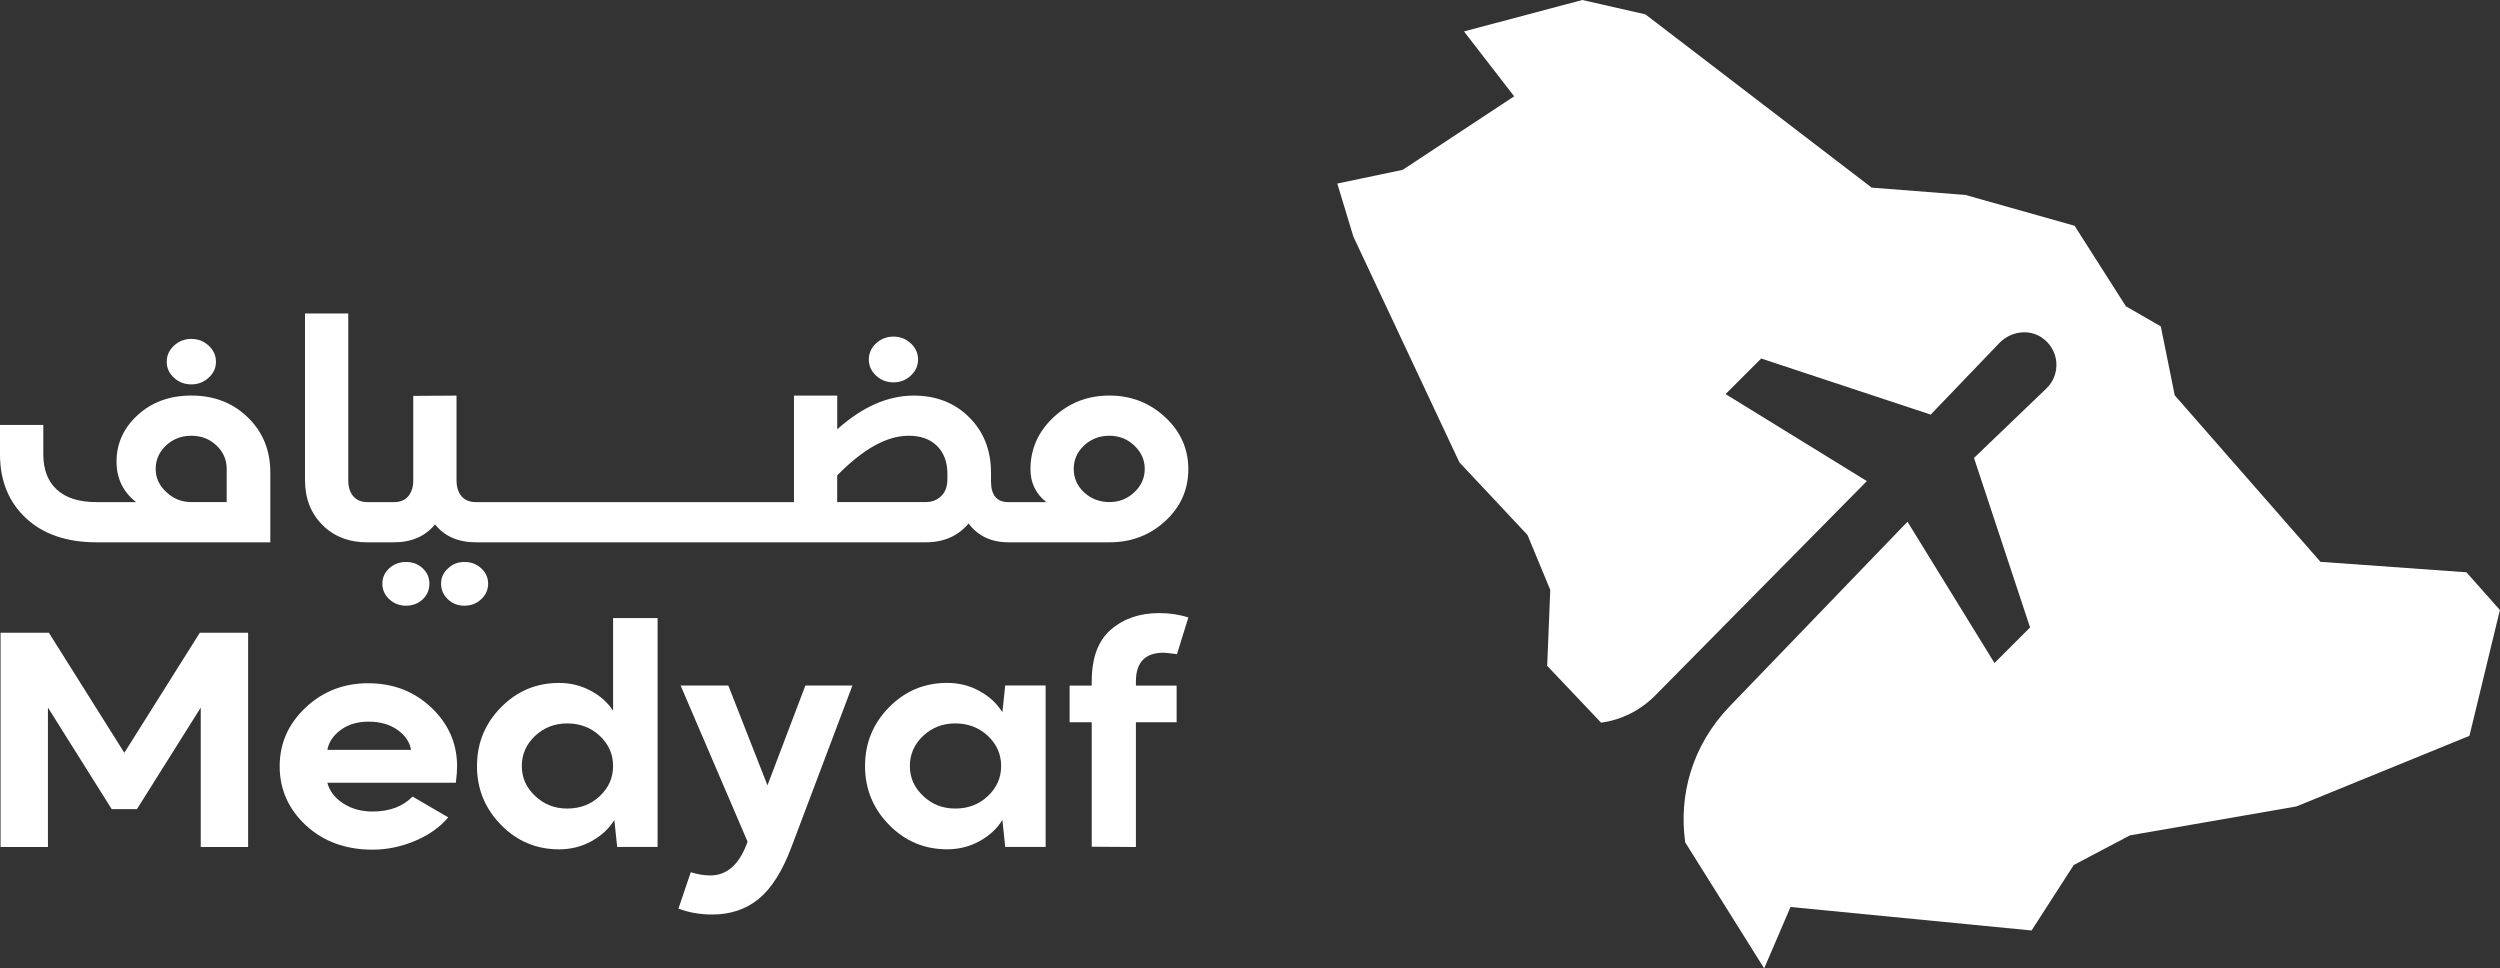
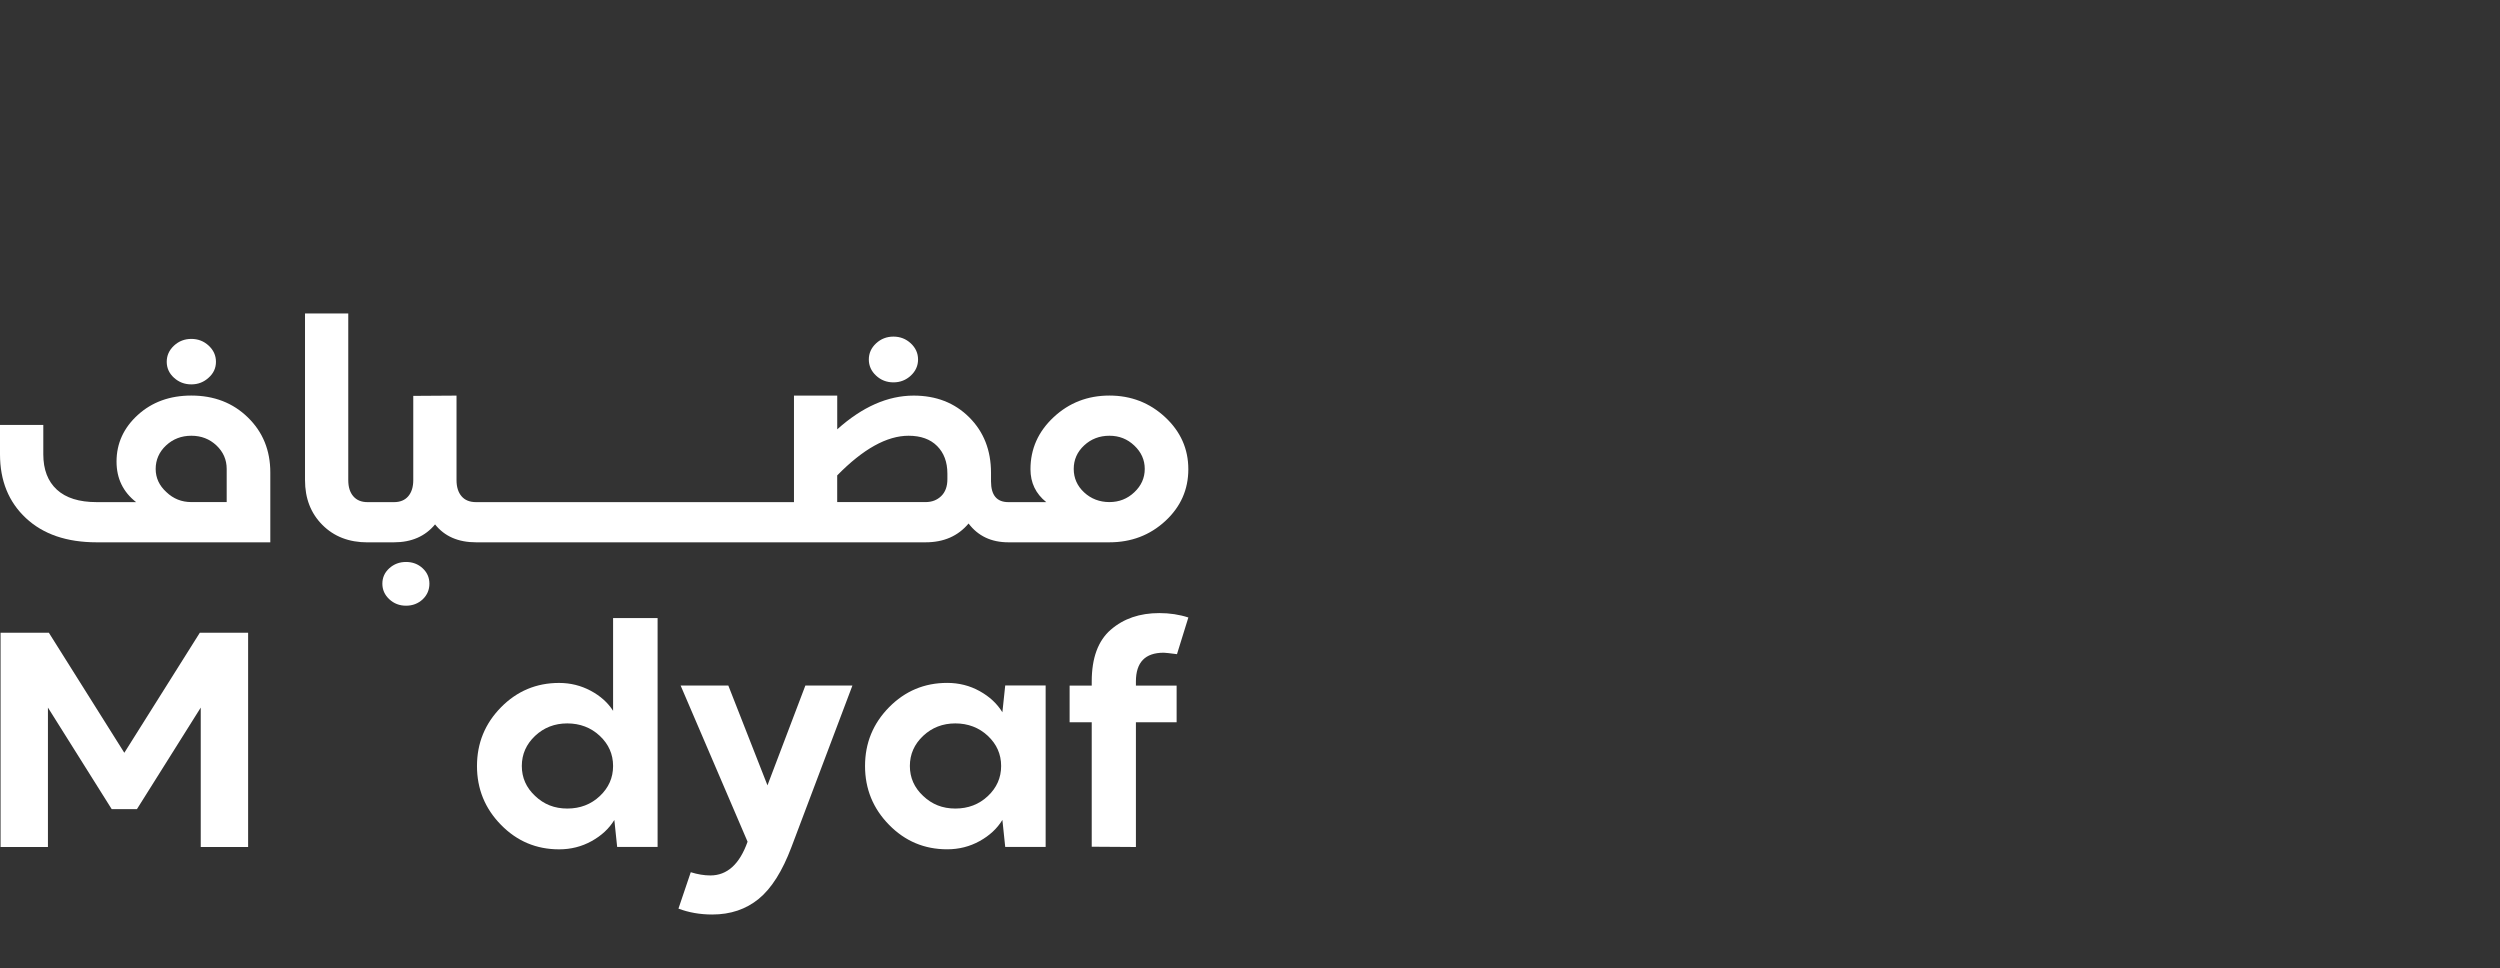
<svg xmlns="http://www.w3.org/2000/svg" id="Layer_1" data-name="Layer 1" viewBox="0 0 619.57 240">
  <rect x="0" y="0" width="619.57" height="240" fill="#333333" stroke="none" />
  <defs>
    <style>      .cls-1 {        fill: #fff;        stroke-width: 0px;      }    </style>
  </defs>
  <g>
    <path class="cls-1" d="M47.42,98.03c-5.32,0-9.74,1.6-13.26,4.8-3.52,3.2-5.28,7.06-5.28,11.57,0,4.17,1.62,7.52,4.85,10.04h-9.78c-4.33,0-7.62-1.03-9.86-3.09-2.24-2.06-3.36-4.98-3.36-8.77v-7.27H0v7.27c0,6.55,2.14,11.82,6.42,15.82,4.28,4,10.12,6,17.53,6h43.04v-17.31c0-5.48-1.85-10.03-5.56-13.64-3.7-3.61-8.37-5.42-14.01-5.42ZM56.18,124.43h-8.76c-2.4,0-4.46-.82-6.18-2.47-1.77-1.6-2.66-3.52-2.66-5.75s.86-4.22,2.58-5.82,3.81-2.4,6.26-2.4,4.52.8,6.22,2.4c1.69,1.6,2.54,3.54,2.54,5.82v8.22Z" />
    <path class="cls-1" d="M47.42,95.26c1.67,0,3.1-.56,4.3-1.67,1.2-1.07,1.8-2.38,1.8-3.93s-.6-2.88-1.8-4c-1.2-1.11-2.63-1.67-4.3-1.67s-3.1.56-4.3,1.67c-1.2,1.12-1.8,2.45-1.8,4s.6,2.87,1.8,3.96c1.2,1.09,2.63,1.64,4.3,1.64Z" />
    <path class="cls-1" d="M91.08,134.4h6.57c4.33,0,7.72-1.48,10.17-4.44,2.35,2.96,5.74,4.44,10.17,4.44h111.41c4.49,0,8.03-1.55,10.64-4.66,2.35,3.1,5.63,4.66,9.86,4.66h25.04c5.42,0,10.04-1.76,13.85-5.27,3.81-3.52,5.71-7.79,5.71-12.84s-1.92-9.35-5.75-12.91c-3.83-3.56-8.44-5.35-13.81-5.35s-9.98,1.78-13.81,5.35-5.75,7.87-5.75,12.91c0,3.35,1.3,6.06,3.91,8.15h-9.39c-2.87,0-4.3-1.72-4.3-5.16v-2.11c0-5.58-1.8-10.16-5.4-13.75-3.6-3.59-8.19-5.38-13.77-5.38-6.42,0-12.73,2.79-18.94,8.36v-8.36h-10.72v26.4h-78.78c-1.57,0-2.77-.48-3.6-1.45-.83-.97-1.25-2.3-1.25-4v-20.95l-10.72.07v20.88c0,1.7-.42,3.03-1.25,4-.83.97-2.01,1.45-3.52,1.45h-6.57c-1.51,0-2.69-.48-3.52-1.45-.84-.97-1.25-2.3-1.25-4v-41.31h-10.72v41.31c0,4.51,1.43,8.21,4.3,11.09,2.87,2.89,6.6,4.33,11.19,4.33ZM268.68,110.39c1.72-1.6,3.81-2.4,6.26-2.4s4.46.81,6.18,2.44c1.72,1.63,2.58,3.55,2.58,5.78s-.86,4.16-2.58,5.78c-1.72,1.63-3.78,2.44-6.18,2.44s-4.54-.8-6.26-2.4c-1.72-1.6-2.58-3.54-2.58-5.82s.86-4.22,2.58-5.82ZM207.49,117.81c6.42-6.55,12.31-9.82,17.68-9.82,3.02,0,5.39.85,7.08,2.55,1.69,1.7,2.54,3.98,2.54,6.84v1.38c0,1.79-.51,3.19-1.53,4.18-1.02.99-2.31,1.49-3.87,1.49h-21.91v-6.62Z" />
-     <path class="cls-1" d="M120.97,144.65c0-1.5-.57-2.78-1.72-3.82-1.15-1.04-2.53-1.56-4.15-1.56s-2.97.53-4.07,1.6c-1.15,1.02-1.72,2.28-1.72,3.78s.56,2.79,1.68,3.86c1.12,1.07,2.49,1.6,4.11,1.6s3-.53,4.15-1.6c1.15-1.07,1.72-2.35,1.72-3.86Z" />
    <path class="cls-1" d="M96.48,140.83c-1.15,1.04-1.72,2.32-1.72,3.82s.57,2.79,1.72,3.86c1.15,1.07,2.53,1.6,4.15,1.6s3-.53,4.15-1.6c1.1-1.07,1.64-2.35,1.64-3.86s-.56-2.78-1.68-3.82-2.49-1.56-4.11-1.56-3,.52-4.15,1.56Z" />
    <path class="cls-1" d="M221.42,94.76c1.67,0,3.1-.56,4.3-1.67s1.8-2.45,1.8-4-.6-2.88-1.8-4c-1.2-1.11-2.63-1.67-4.3-1.67s-3.1.56-4.3,1.67c-1.2,1.12-1.8,2.45-1.8,4s.6,2.89,1.8,4c1.2,1.12,2.63,1.67,4.3,1.67Z" />
    <polygon class="cls-1" points="30.81 186.56 12.11 156.81 .14 156.81 .14 209.91 11.88 209.91 11.88 175.36 27.68 200.52 33.94 200.52 49.75 175.36 49.75 209.91 61.49 209.91 61.49 156.81 49.52 156.81 30.81 186.56" />
-     <path class="cls-1" d="M91.3,169.32c-6.1,0-11.29,2.01-15.57,6.04-4.28,4.03-6.42,8.87-6.42,14.55s2.18,10.66,6.53,14.66c4.35,4,9.85,6,16.47,6,3.6,0,7.12-.73,10.56-2.18,3.44-1.46,6.18-3.39,8.22-5.82l-8.84-5.16c-2.4,2.47-5.71,3.71-9.94,3.71-2.77,0-5.18-.67-7.24-2-2.06-1.33-3.38-3.04-3.95-5.13h31.85c.21-1.65.31-3.01.31-4.07,0-5.67-2.13-10.52-6.38-14.55-4.25-4.02-9.46-6.04-15.61-6.04ZM81.13,185.83c.36-1.94,1.47-3.59,3.33-4.95,1.85-1.36,4.16-2.04,6.92-2.04s5.19.68,7.12,2.04c1.93,1.36,3.05,3.01,3.36,4.95h-20.74Z" />
    <path class="cls-1" d="M151.94,176.16c-1.3-2.04-3.16-3.7-5.56-4.98-2.4-1.28-5.01-1.93-7.82-1.93-5.63,0-10.43,2.01-14.4,6.04-3.96,4.03-5.95,8.87-5.95,14.55s1.98,10.54,5.95,14.58c3.96,4.05,8.76,6.07,14.4,6.07,2.92,0,5.61-.68,8.06-2.04,2.45-1.36,4.33-3.1,5.63-5.24l.7,6.69h10.02v-56.73h-11.03v22.98ZM148.65,197.29c-2.19,2.06-4.88,3.09-8.06,3.09s-5.79-1.04-7.98-3.13c-2.19-2.04-3.29-4.51-3.29-7.42s1.1-5.39,3.29-7.46c2.19-2.06,4.85-3.09,7.98-3.09s5.87,1.03,8.06,3.09c2.19,2.06,3.29,4.55,3.29,7.46s-1.1,5.4-3.29,7.46Z" />
    <path class="cls-1" d="M190.2,194.63l-9.7-24.73h-11.82l16.59,38.7c-1.98,5.58-5.06,8.36-9.23,8.36-1.51,0-3.13-.27-4.85-.8l-3.05,9.02c2.56.97,5.35,1.46,8.37,1.46,4.54,0,8.38-1.3,11.54-3.89,3.16-2.59,5.85-6.87,8.1-12.84l15.1-40.01h-11.66l-9.39,24.73Z" />
    <path class="cls-1" d="M248.42,176.52c-1.3-2.13-3.18-3.88-5.63-5.24-2.45-1.36-5.14-2.04-8.06-2.04-5.63,0-10.43,2.01-14.4,6.04-3.96,4.03-5.95,8.87-5.95,14.55s1.98,10.54,5.95,14.58c3.96,4.05,8.76,6.07,14.4,6.07,2.92,0,5.61-.68,8.06-2.04,2.45-1.36,4.33-3.1,5.63-5.24l.7,6.69h10.02v-40.01h-10.02l-.7,6.62ZM244.82,197.29c-2.19,2.06-4.88,3.09-8.06,3.09s-5.79-1.04-7.98-3.13c-2.19-2.04-3.29-4.51-3.29-7.42s1.1-5.39,3.29-7.46c2.19-2.06,4.85-3.09,7.98-3.09s5.87,1.03,8.06,3.09c2.19,2.06,3.29,4.55,3.29,7.46s-1.1,5.4-3.29,7.46Z" />
    <path class="cls-1" d="M275.29,156.05c-3.16,2.74-4.73,7.02-4.73,12.84v1.02h-5.48v9.09h5.48v30.84l10.95.07v-30.91h10.09v-9.09h-10.09v-1.02c0-4.75,2.29-7.13,6.89-7.13.36,0,1.46.12,3.29.36l2.82-9.09c-2.24-.73-4.64-1.09-7.2-1.09-4.85,0-8.86,1.37-12.01,4.11Z" />
  </g>
-   <path class="cls-1" d="M611.27,141.83l-36.19-2.59-28.48-32.54-7.64-8.73-3.45-17.08-8.66-4.99-12.71-19.95-27.07-7.64-23.22-1.81-9.5-7.28L407.78,3.56l-15.64-3.56-29.32,7.79,12.43,16.08-27.62,18.22-16.21,3.4,3.99,13.16,26.27,55.93,8.02,8.55,8.86,9.46,5.64,13.6-.76,18.82,13.36,14.09c4.85-.67,9.61-2.87,13.57-6.9l52.29-52.97-35.01-21.56,8.82-8.82,42.01,13.9,17-17.72c2.74-2.86,7.21-3.6,10.5-1.39,4.46,2.99,4.84,9.12,1.17,12.64l-17.94,17.21,13.9,42.01-8.82,8.82-21.56-35.02-44.03,45.71c-9.47,9.82-12.68,22.21-11.05,33.76l17.92,28.6,1.64,2.62.55-1.27,5.98-13.94,59.74,5.82,10.46-16.23,13.92-7.34,2.41-.42,38.85-6.75,42.88-17.5,7.55-31.18-8.31-9.36Z" />
</svg>